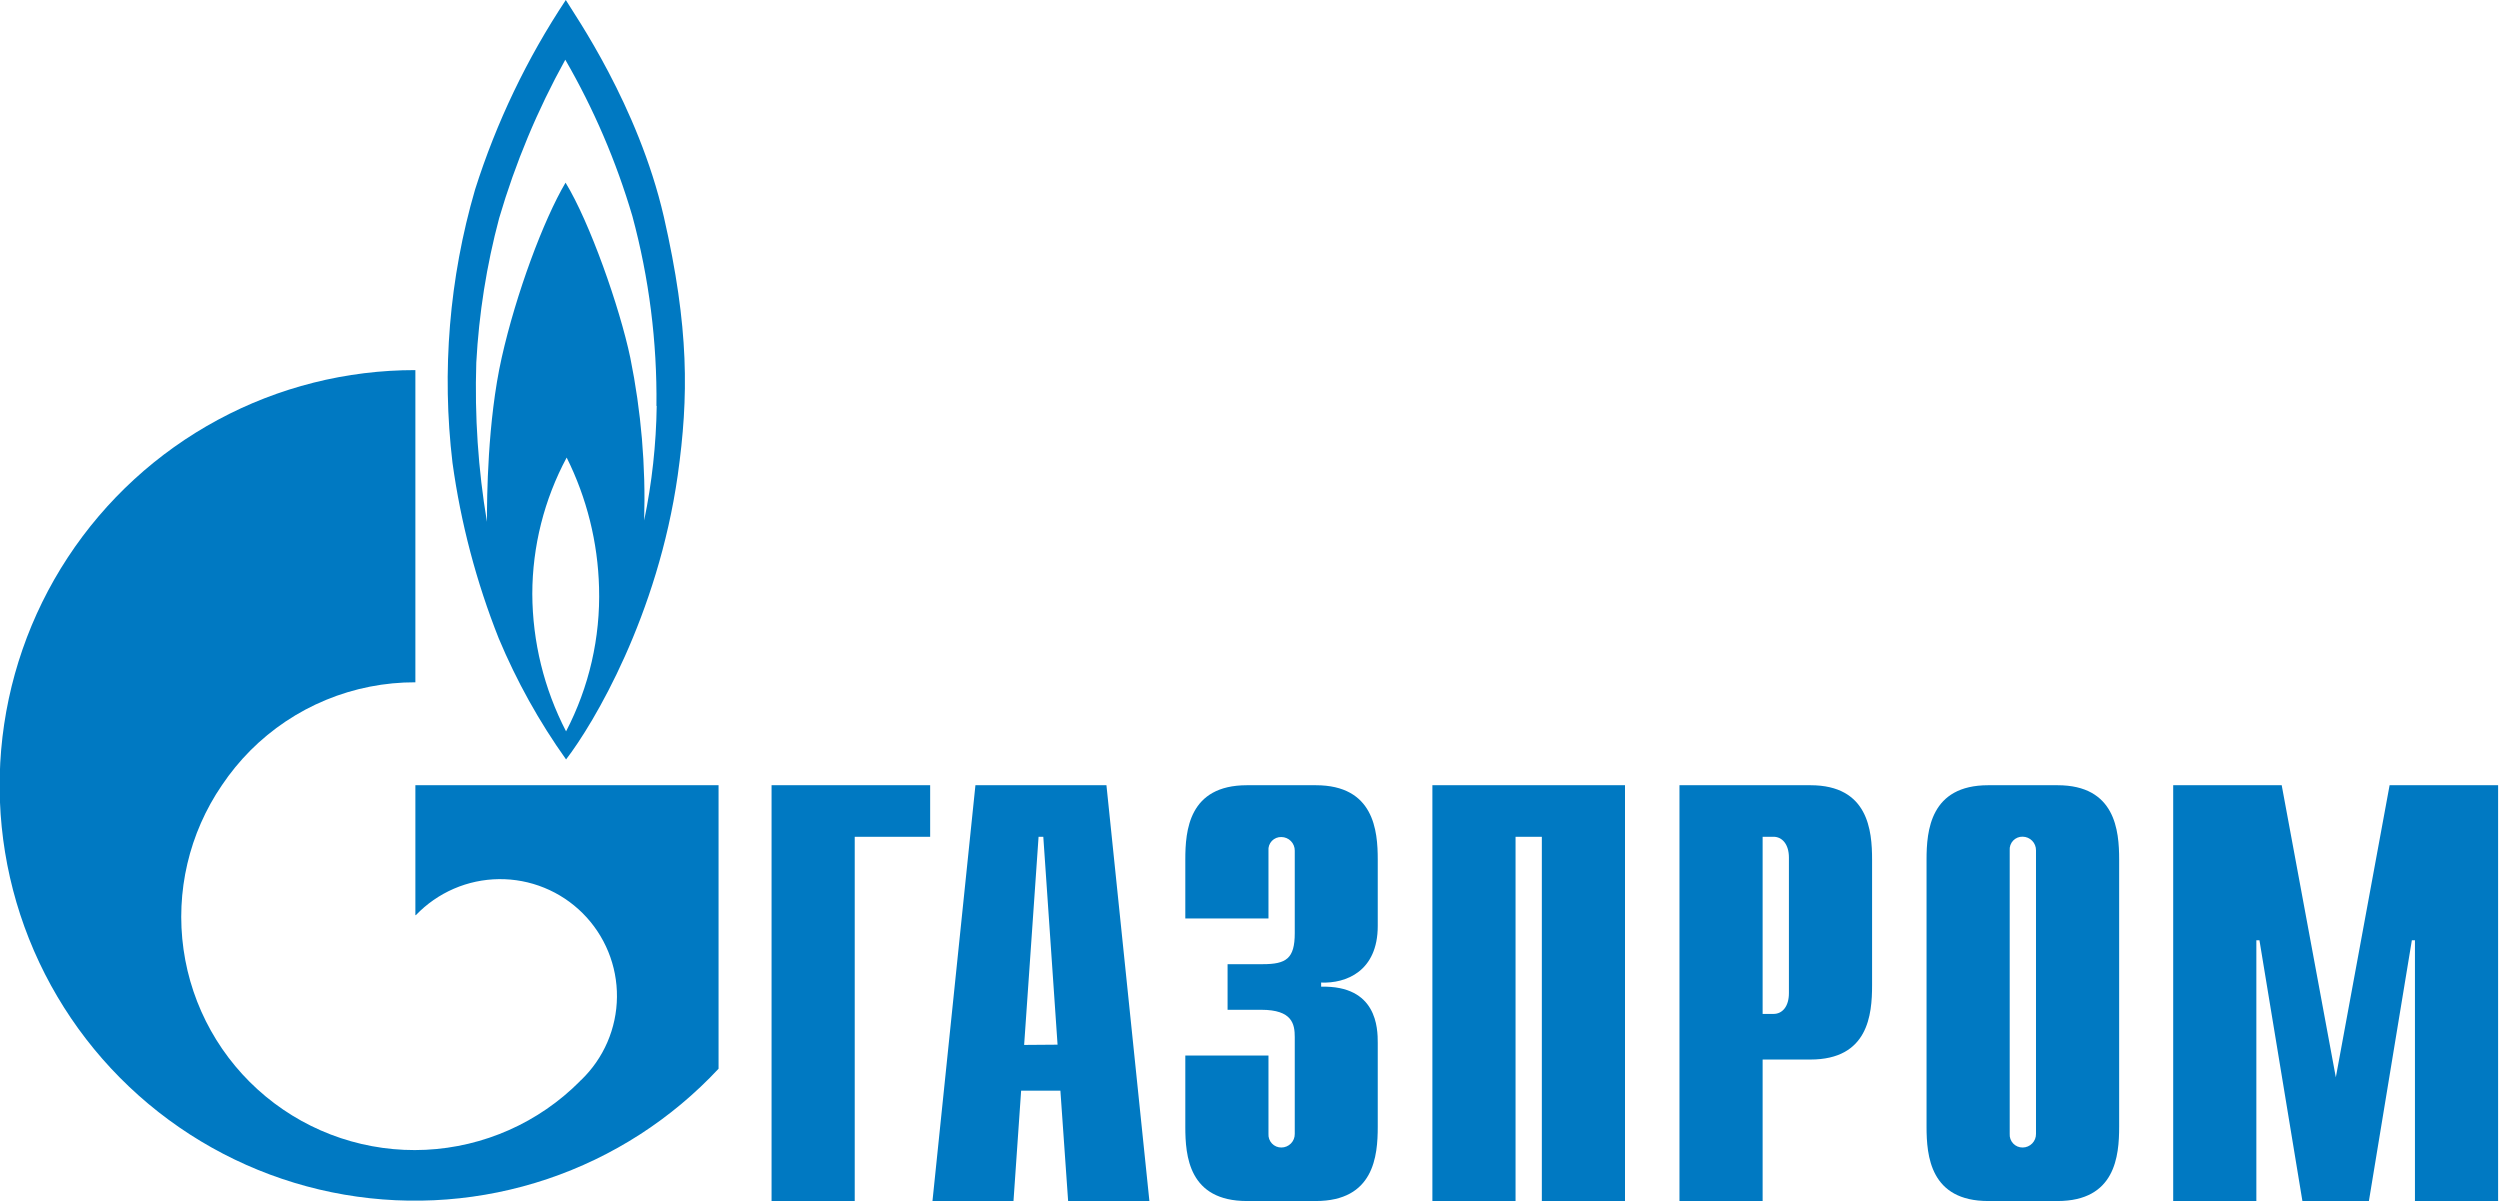
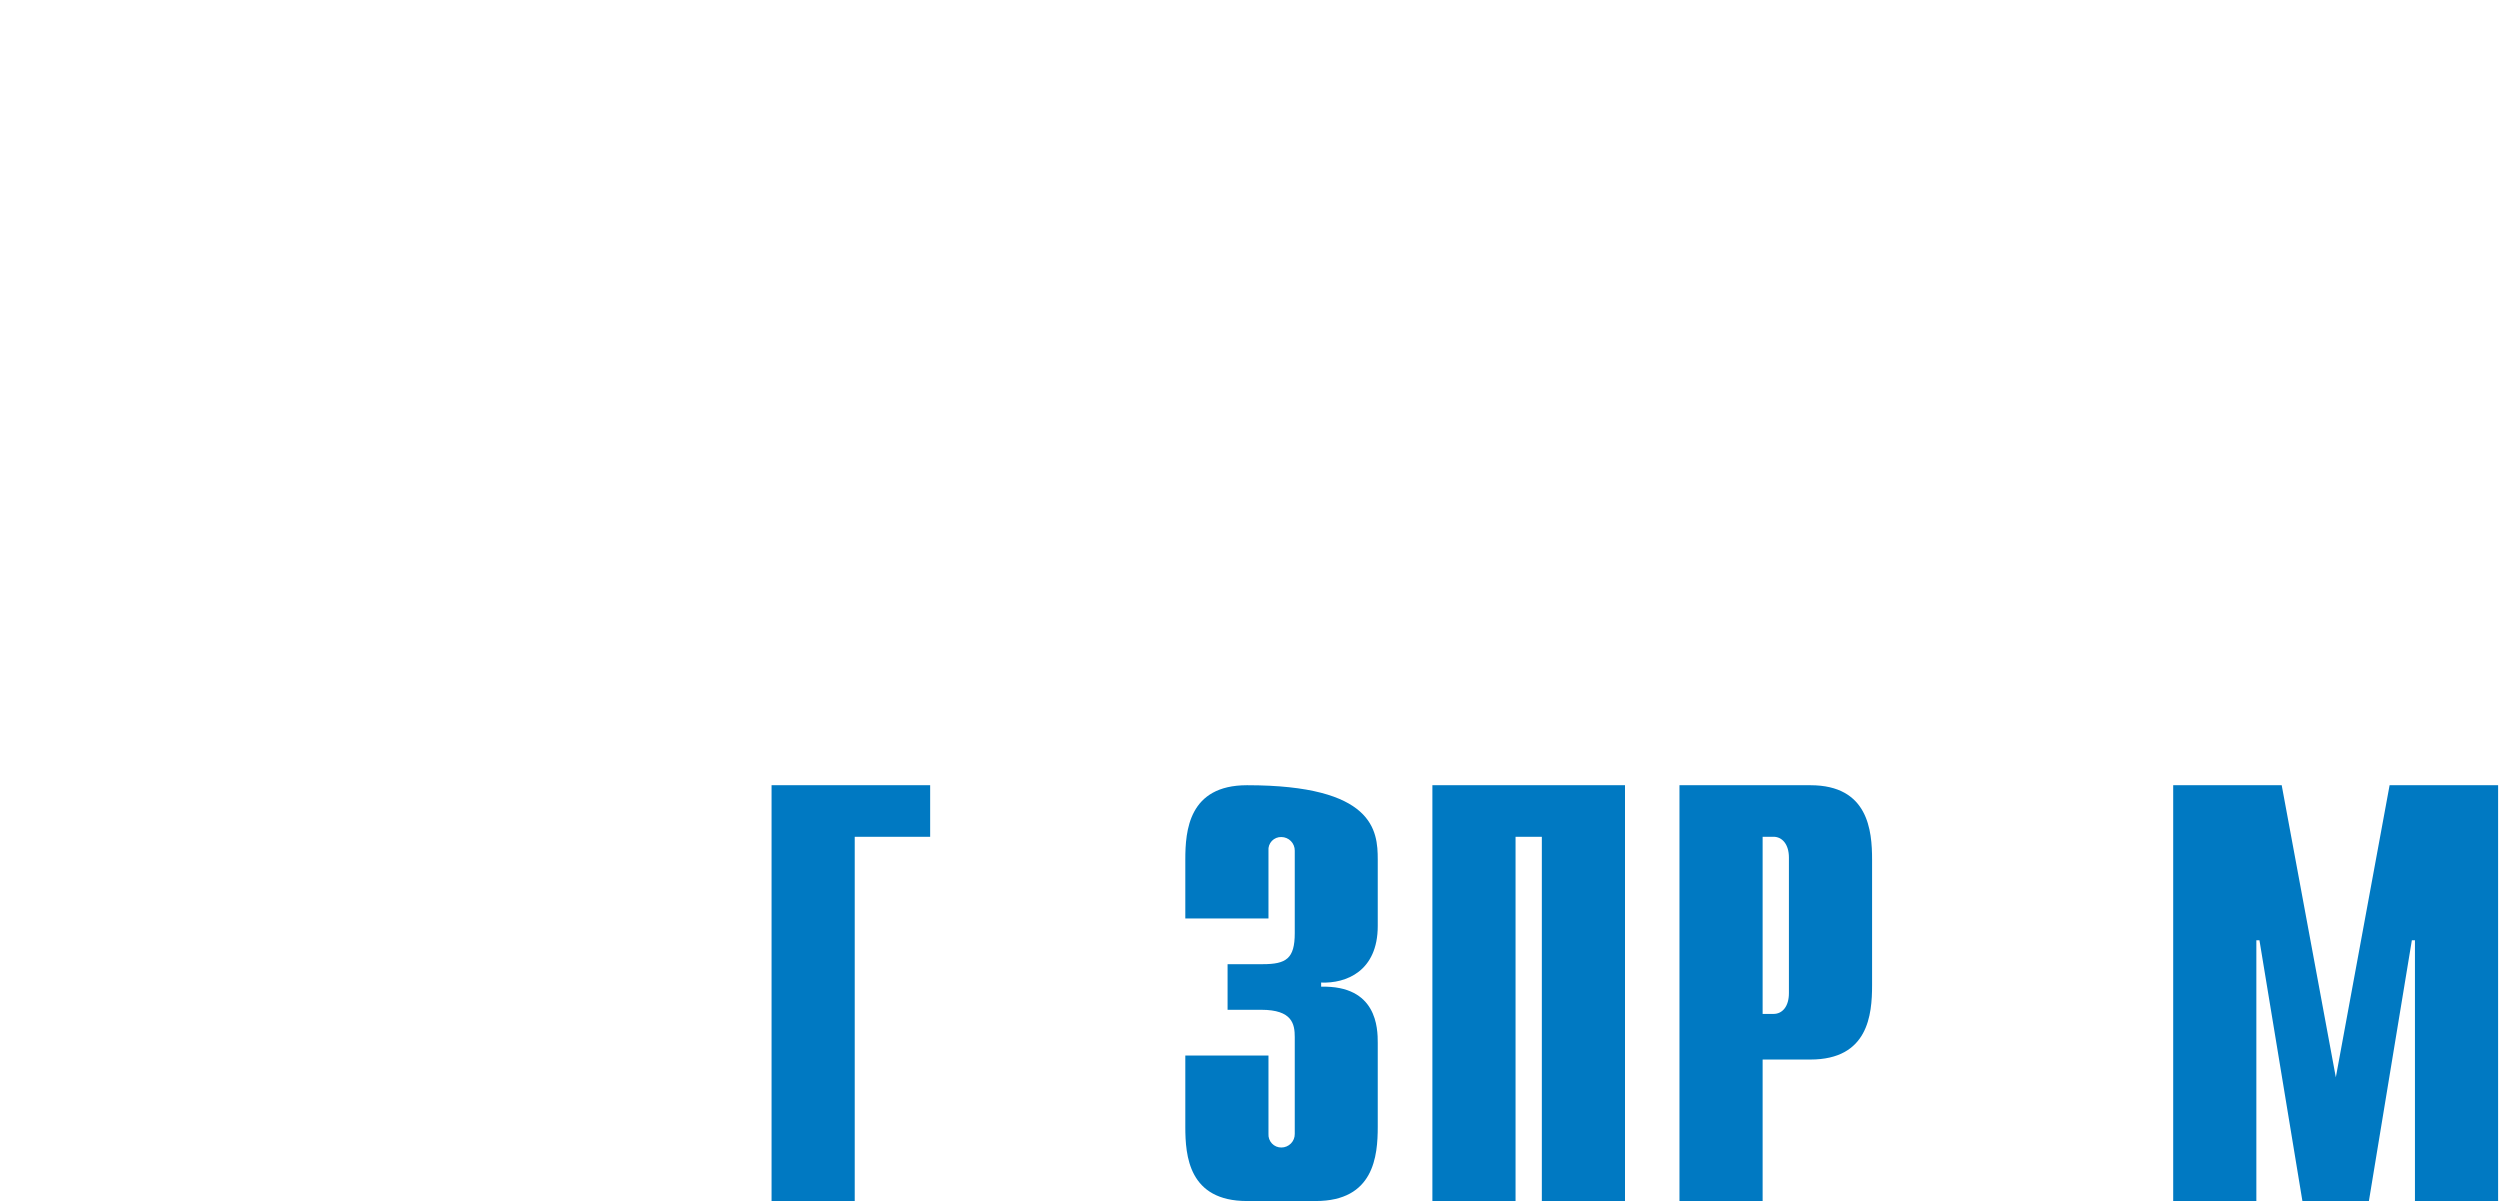
<svg xmlns="http://www.w3.org/2000/svg" width="291" height="140" viewBox="0 0 291 140" fill="none">
  <g clip-path="url(#clip0_549_108)">
    <path d="M89.81 91.4H108.27V97.4H99.49V139.8H89.81V91.4Z" fill="#0079C2" />
-     <path d="M119.21 121.63L120.89 97.4H121.44L123.1 121.6L119.21 121.63ZM108.49 139.8H117.97L118.86 126.95H123.43L124.33 139.8H133.79L128.79 91.4H113.54L108.54 139.8" fill="#0079C2" />
-     <path d="M147.65 122.86V131.98C147.636 132.186 147.665 132.392 147.735 132.586C147.805 132.779 147.914 132.957 148.056 133.106C148.198 133.256 148.369 133.374 148.559 133.454C148.749 133.534 148.954 133.573 149.16 133.57C149.367 133.569 149.571 133.526 149.761 133.445C149.951 133.365 150.123 133.247 150.267 133.099C150.412 132.951 150.525 132.776 150.601 132.584C150.677 132.392 150.714 132.186 150.71 131.98V120.72C150.71 119.21 150.43 117.54 146.82 117.54H142.89V112.23H146.98C149.71 112.23 150.71 111.59 150.71 108.62V99.02C150.713 98.814 150.675 98.609 150.598 98.418C150.522 98.226 150.408 98.052 150.264 97.904C150.12 97.756 149.949 97.638 149.759 97.557C149.57 97.476 149.366 97.433 149.16 97.43C148.953 97.422 148.746 97.458 148.554 97.537C148.362 97.615 148.188 97.733 148.045 97.883C147.903 98.034 147.793 98.213 147.725 98.409C147.657 98.605 147.631 98.813 147.65 99.02V106.91H137.97V100.05C137.97 96.68 138.37 91.4 145.15 91.4H153.15C159.93 91.4 160.37 96.68 160.37 100.05V107.78C160.37 113.06 156.68 114.49 153.78 114.37V114.85C160.29 114.69 160.37 119.69 160.37 121.39V131.15C160.37 134.56 159.93 139.8 153.15 139.8H145.15C138.37 139.8 137.97 134.56 137.97 131.15V122.86H147.65Z" fill="#0079C2" />
+     <path d="M147.65 122.86V131.98C147.636 132.186 147.665 132.392 147.735 132.586C147.805 132.779 147.914 132.957 148.056 133.106C148.198 133.256 148.369 133.374 148.559 133.454C148.749 133.534 148.954 133.573 149.16 133.57C149.367 133.569 149.571 133.526 149.761 133.445C149.951 133.365 150.123 133.247 150.267 133.099C150.412 132.951 150.525 132.776 150.601 132.584C150.677 132.392 150.714 132.186 150.71 131.98V120.72C150.71 119.21 150.43 117.54 146.82 117.54H142.89V112.23H146.98C149.71 112.23 150.71 111.59 150.71 108.62V99.02C150.713 98.814 150.675 98.609 150.598 98.418C150.522 98.226 150.408 98.052 150.264 97.904C150.12 97.756 149.949 97.638 149.759 97.557C149.57 97.476 149.366 97.433 149.16 97.43C148.953 97.422 148.746 97.458 148.554 97.537C148.362 97.615 148.188 97.733 148.045 97.883C147.903 98.034 147.793 98.213 147.725 98.409C147.657 98.605 147.631 98.813 147.65 99.02V106.91H137.97V100.05C137.97 96.68 138.37 91.4 145.15 91.4C159.93 91.4 160.37 96.68 160.37 100.05V107.78C160.37 113.06 156.68 114.49 153.78 114.37V114.85C160.29 114.69 160.37 119.69 160.37 121.39V131.15C160.37 134.56 159.93 139.8 153.15 139.8H145.15C138.37 139.8 137.97 134.56 137.97 131.15V122.86H147.65Z" fill="#0079C2" />
    <path d="M166.73 91.4H189.15V139.8H179.47V97.4H176.41V139.8H166.73V91.4Z" fill="#0079C2" />
    <path d="M205.17 118.02V97.4H206.44C207.44 97.4 208.23 98.27 208.23 99.82V115.6C208.23 117.15 207.47 118.02 206.44 118.02H205.17ZM195.49 139.8H205.17V123.33H210.73C217.47 123.33 217.91 118.1 217.91 114.69V100.05C217.91 96.68 217.47 91.4 210.73 91.4H195.49V139.8Z" fill="#0079C2" />
-     <path d="M236.99 131.98C236.994 132.186 236.957 132.392 236.881 132.584C236.805 132.776 236.692 132.951 236.547 133.099C236.403 133.247 236.231 133.365 236.041 133.445C235.851 133.526 235.647 133.569 235.44 133.57C235.234 133.573 235.029 133.534 234.839 133.454C234.649 133.374 234.478 133.256 234.336 133.106C234.194 132.957 234.085 132.779 234.015 132.586C233.945 132.392 233.916 132.186 233.93 131.98V98.98C233.913 98.774 233.94 98.566 234.009 98.371C234.077 98.175 234.187 97.997 234.329 97.847C234.472 97.697 234.644 97.579 234.836 97.5C235.027 97.421 235.233 97.384 235.44 97.39C235.646 97.392 235.85 97.436 236.039 97.517C236.229 97.598 236.4 97.716 236.544 97.864C236.688 98.011 236.802 98.186 236.878 98.377C236.955 98.569 236.993 98.774 236.99 98.98V131.98ZM224.25 131.15C224.25 134.56 224.69 139.8 231.43 139.8H239.49C246.23 139.8 246.67 134.56 246.67 131.15V100.05C246.67 96.68 246.23 91.4 239.49 91.4H231.43C224.69 91.4 224.25 96.68 224.25 100.05V131.15Z" fill="#0079C2" />
    <path d="M278.16 91.4H290.78V139.8H281.1V109.45H280.74L275.74 139.8H268L263 109.45H262.64V139.8H252.96V91.4H265.59L271.89 125.4L278.15 91.4" fill="#0079C2" />
-     <path d="M77.27 25.23C74.27 12.23 66.88 1.71 65.86 0C61.33 6.826 57.776 14.251 55.3 22.06C52.295 32.379 51.401 43.198 52.67 53.87C53.635 60.871 55.442 67.731 58.05 74.3C60.132 79.276 62.761 84.005 65.89 88.4C69.13 84.19 76.56 71.66 78.89 55.31C80.17 46.18 80.23 38.2 77.27 25.23ZM65.89 85.13C63.329 80.184 61.982 74.7 61.96 69.13C61.968 63.592 63.342 58.141 65.96 53.26C68.308 57.97 69.595 63.138 69.73 68.4C69.897 74.213 68.575 79.972 65.89 85.13ZM76.44 47.25C76.378 51.73 75.889 56.193 74.98 60.58C75.172 54.232 74.632 47.884 73.37 41.66C72.13 35.74 68.63 25.83 65.83 21.26C63.25 25.63 60.07 34.2 58.4 41.62C56.73 49.04 56.68 58.04 56.68 60.74C55.655 54.62 55.24 48.413 55.44 42.21C55.745 36.53 56.636 30.897 58.1 25.4C59.981 18.986 62.563 12.798 65.8 6.95C69.116 12.689 71.738 18.802 73.61 25.16C75.553 32.363 76.496 39.8 76.41 47.26" fill="#0079C2" />
-     <path d="M70.89 91.4H48.35V106.52C48.35 106.52 48.35 106.52 48.41 106.52C49.661 105.214 51.16 104.171 52.819 103.451C54.478 102.732 56.264 102.351 58.073 102.331C59.881 102.311 61.675 102.652 63.35 103.334C65.025 104.016 66.547 105.025 67.827 106.303C69.106 107.581 70.118 109.101 70.803 110.775C71.488 112.449 71.832 114.242 71.814 116.051C71.797 117.859 71.418 119.646 70.702 121.306C69.985 122.967 68.944 124.467 67.64 125.72C67.64 125.72 67.59 125.72 67.57 125.8C67.57 125.8 67.51 125.8 67.49 125.87C62.715 130.669 56.318 133.51 49.556 133.837C42.794 134.164 36.154 131.952 30.938 127.636C25.722 123.321 22.307 117.212 21.362 110.508C20.417 103.805 22.01 96.99 25.83 91.4C26.805 89.948 27.917 88.591 29.15 87.35C31.668 84.826 34.661 82.826 37.957 81.465C41.252 80.104 44.785 79.409 48.35 79.42V43.08C40.328 43.071 32.429 45.059 25.367 48.865C18.304 52.671 12.3 58.174 7.895 64.879C3.491 71.584 0.824 79.28 0.136 87.273C-0.552 95.266 0.76 103.305 3.953 110.664C7.147 118.023 12.122 124.472 18.43 129.429C24.738 134.386 32.18 137.695 40.086 139.058C47.992 140.42 56.113 139.794 63.716 137.235C71.32 134.676 78.167 130.265 83.64 124.4V91.4H70.89Z" fill="#0079C2" />
  </g>
  <defs>
    <clipPath id="clip0_549_108">
      <rect width="290.78" height="139.8" fill="white" />
    </clipPath>
  </defs>
</svg>